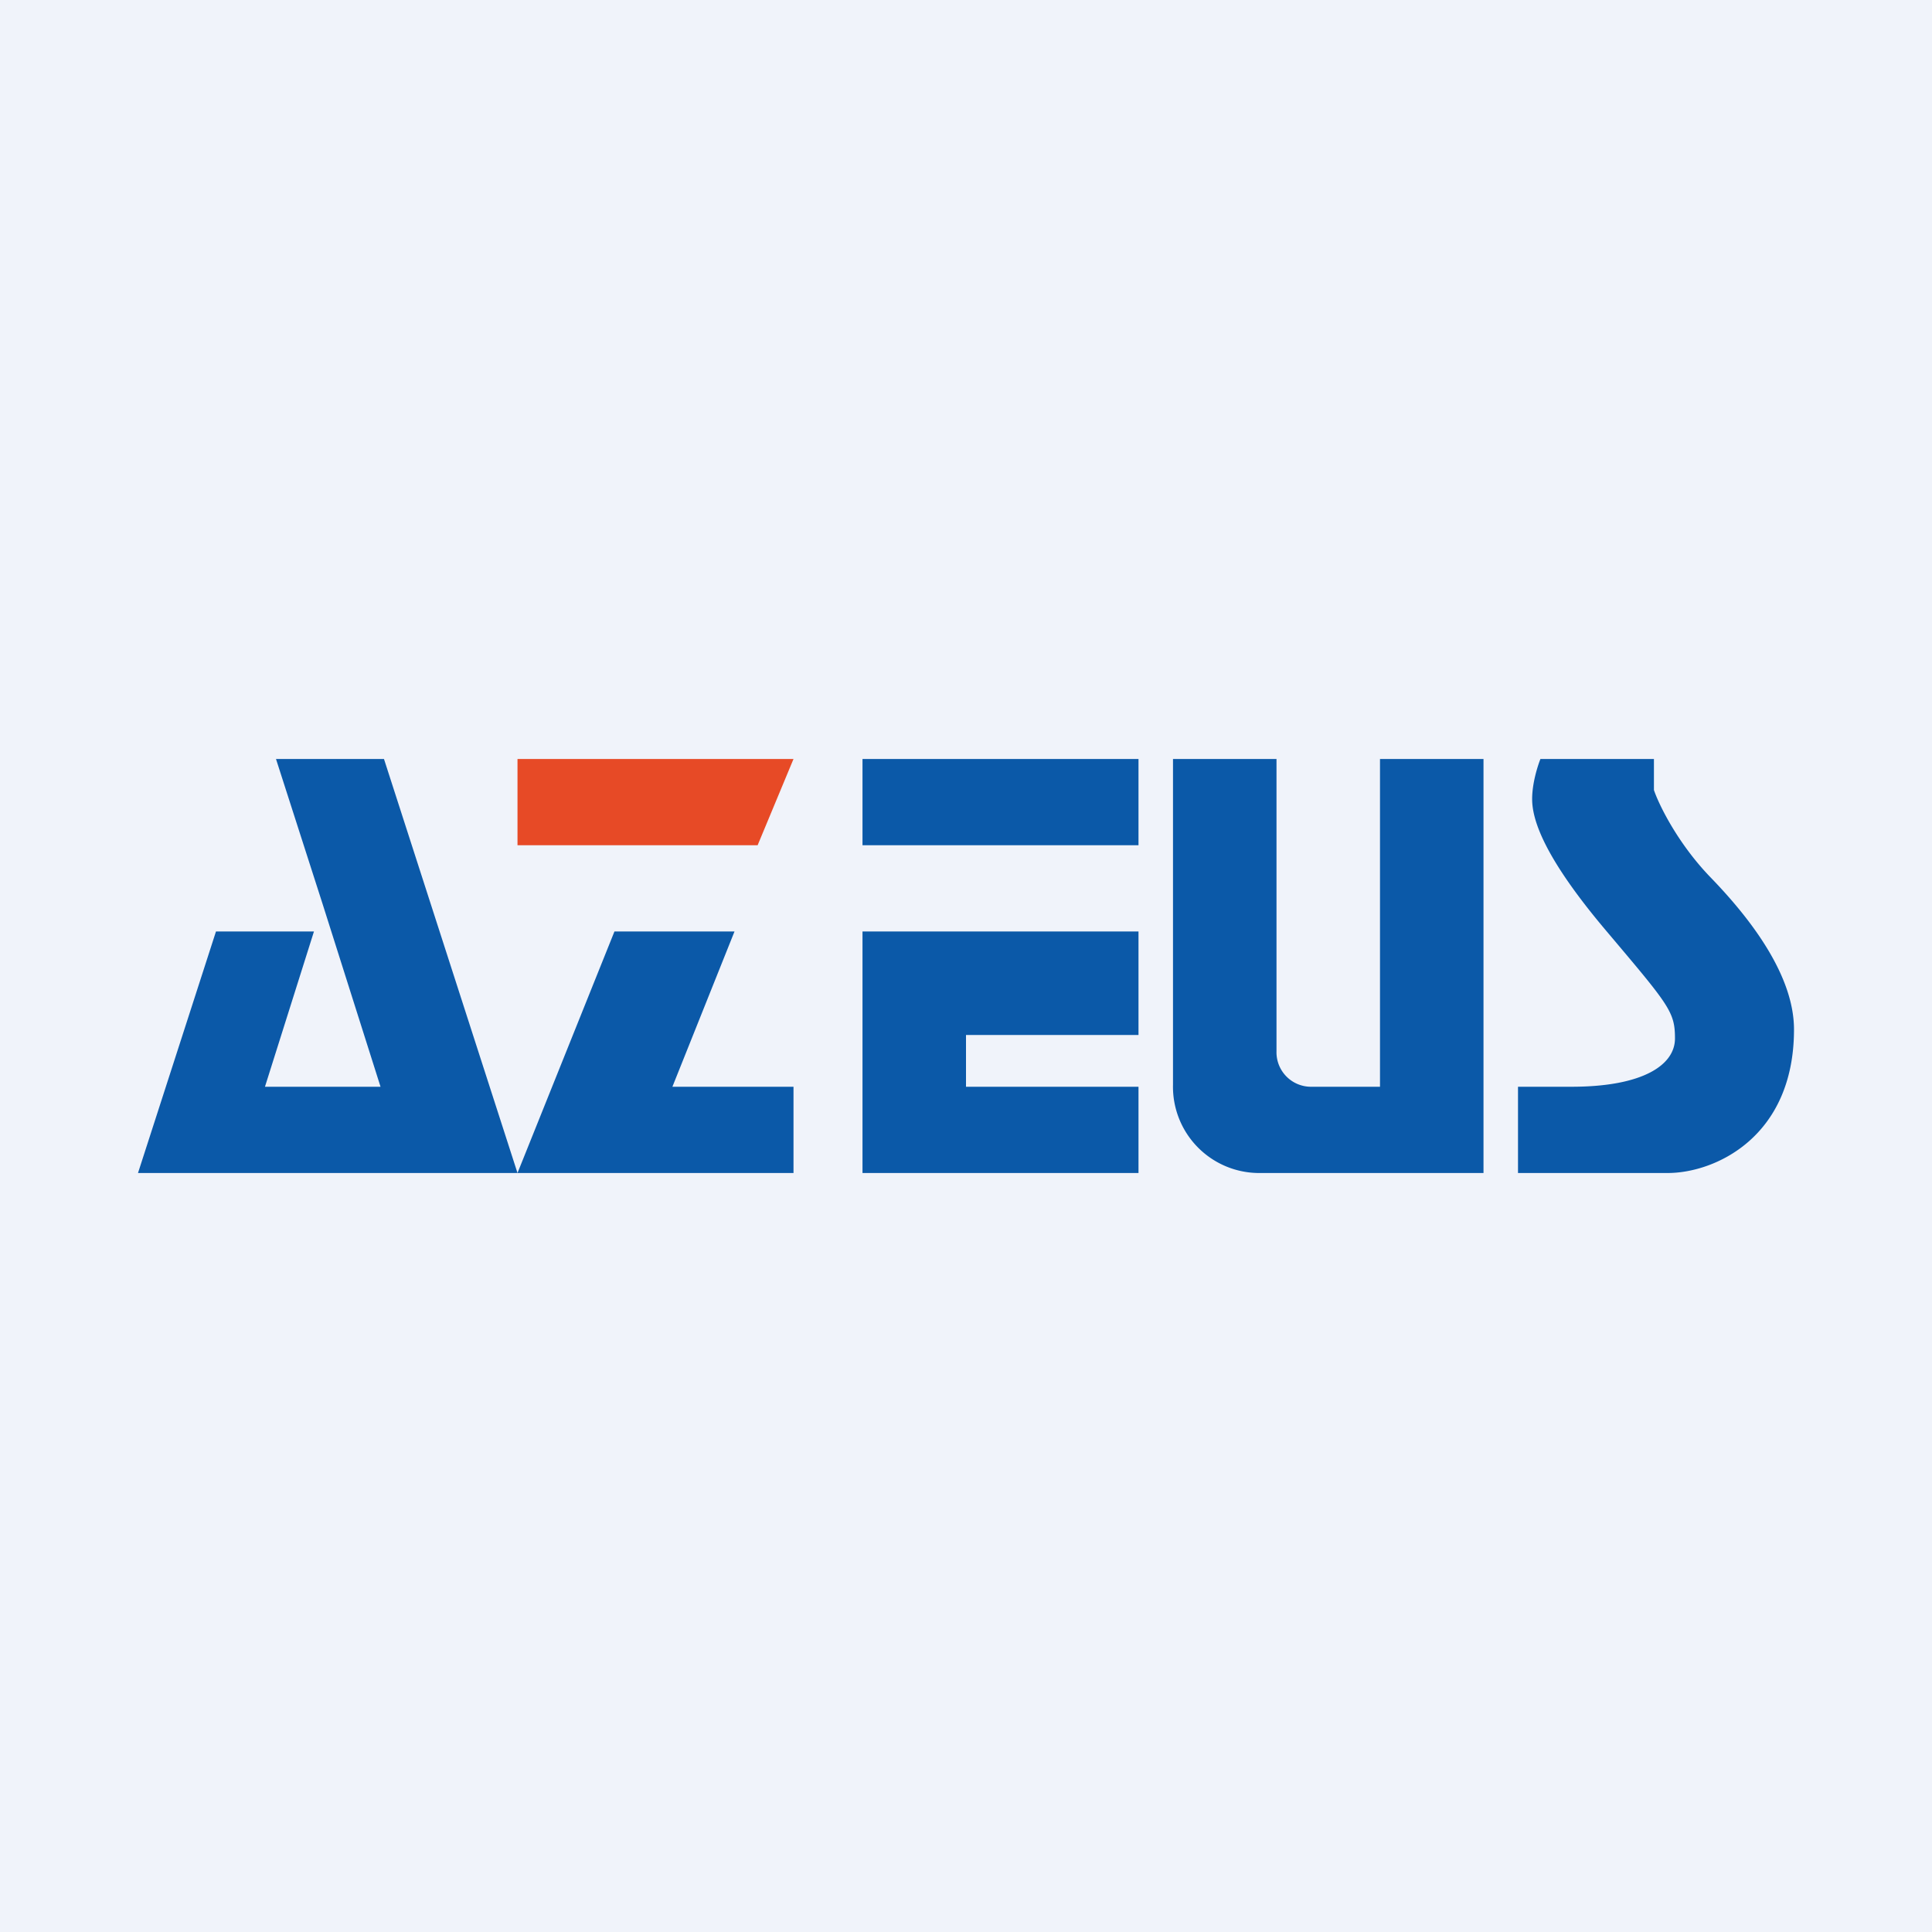
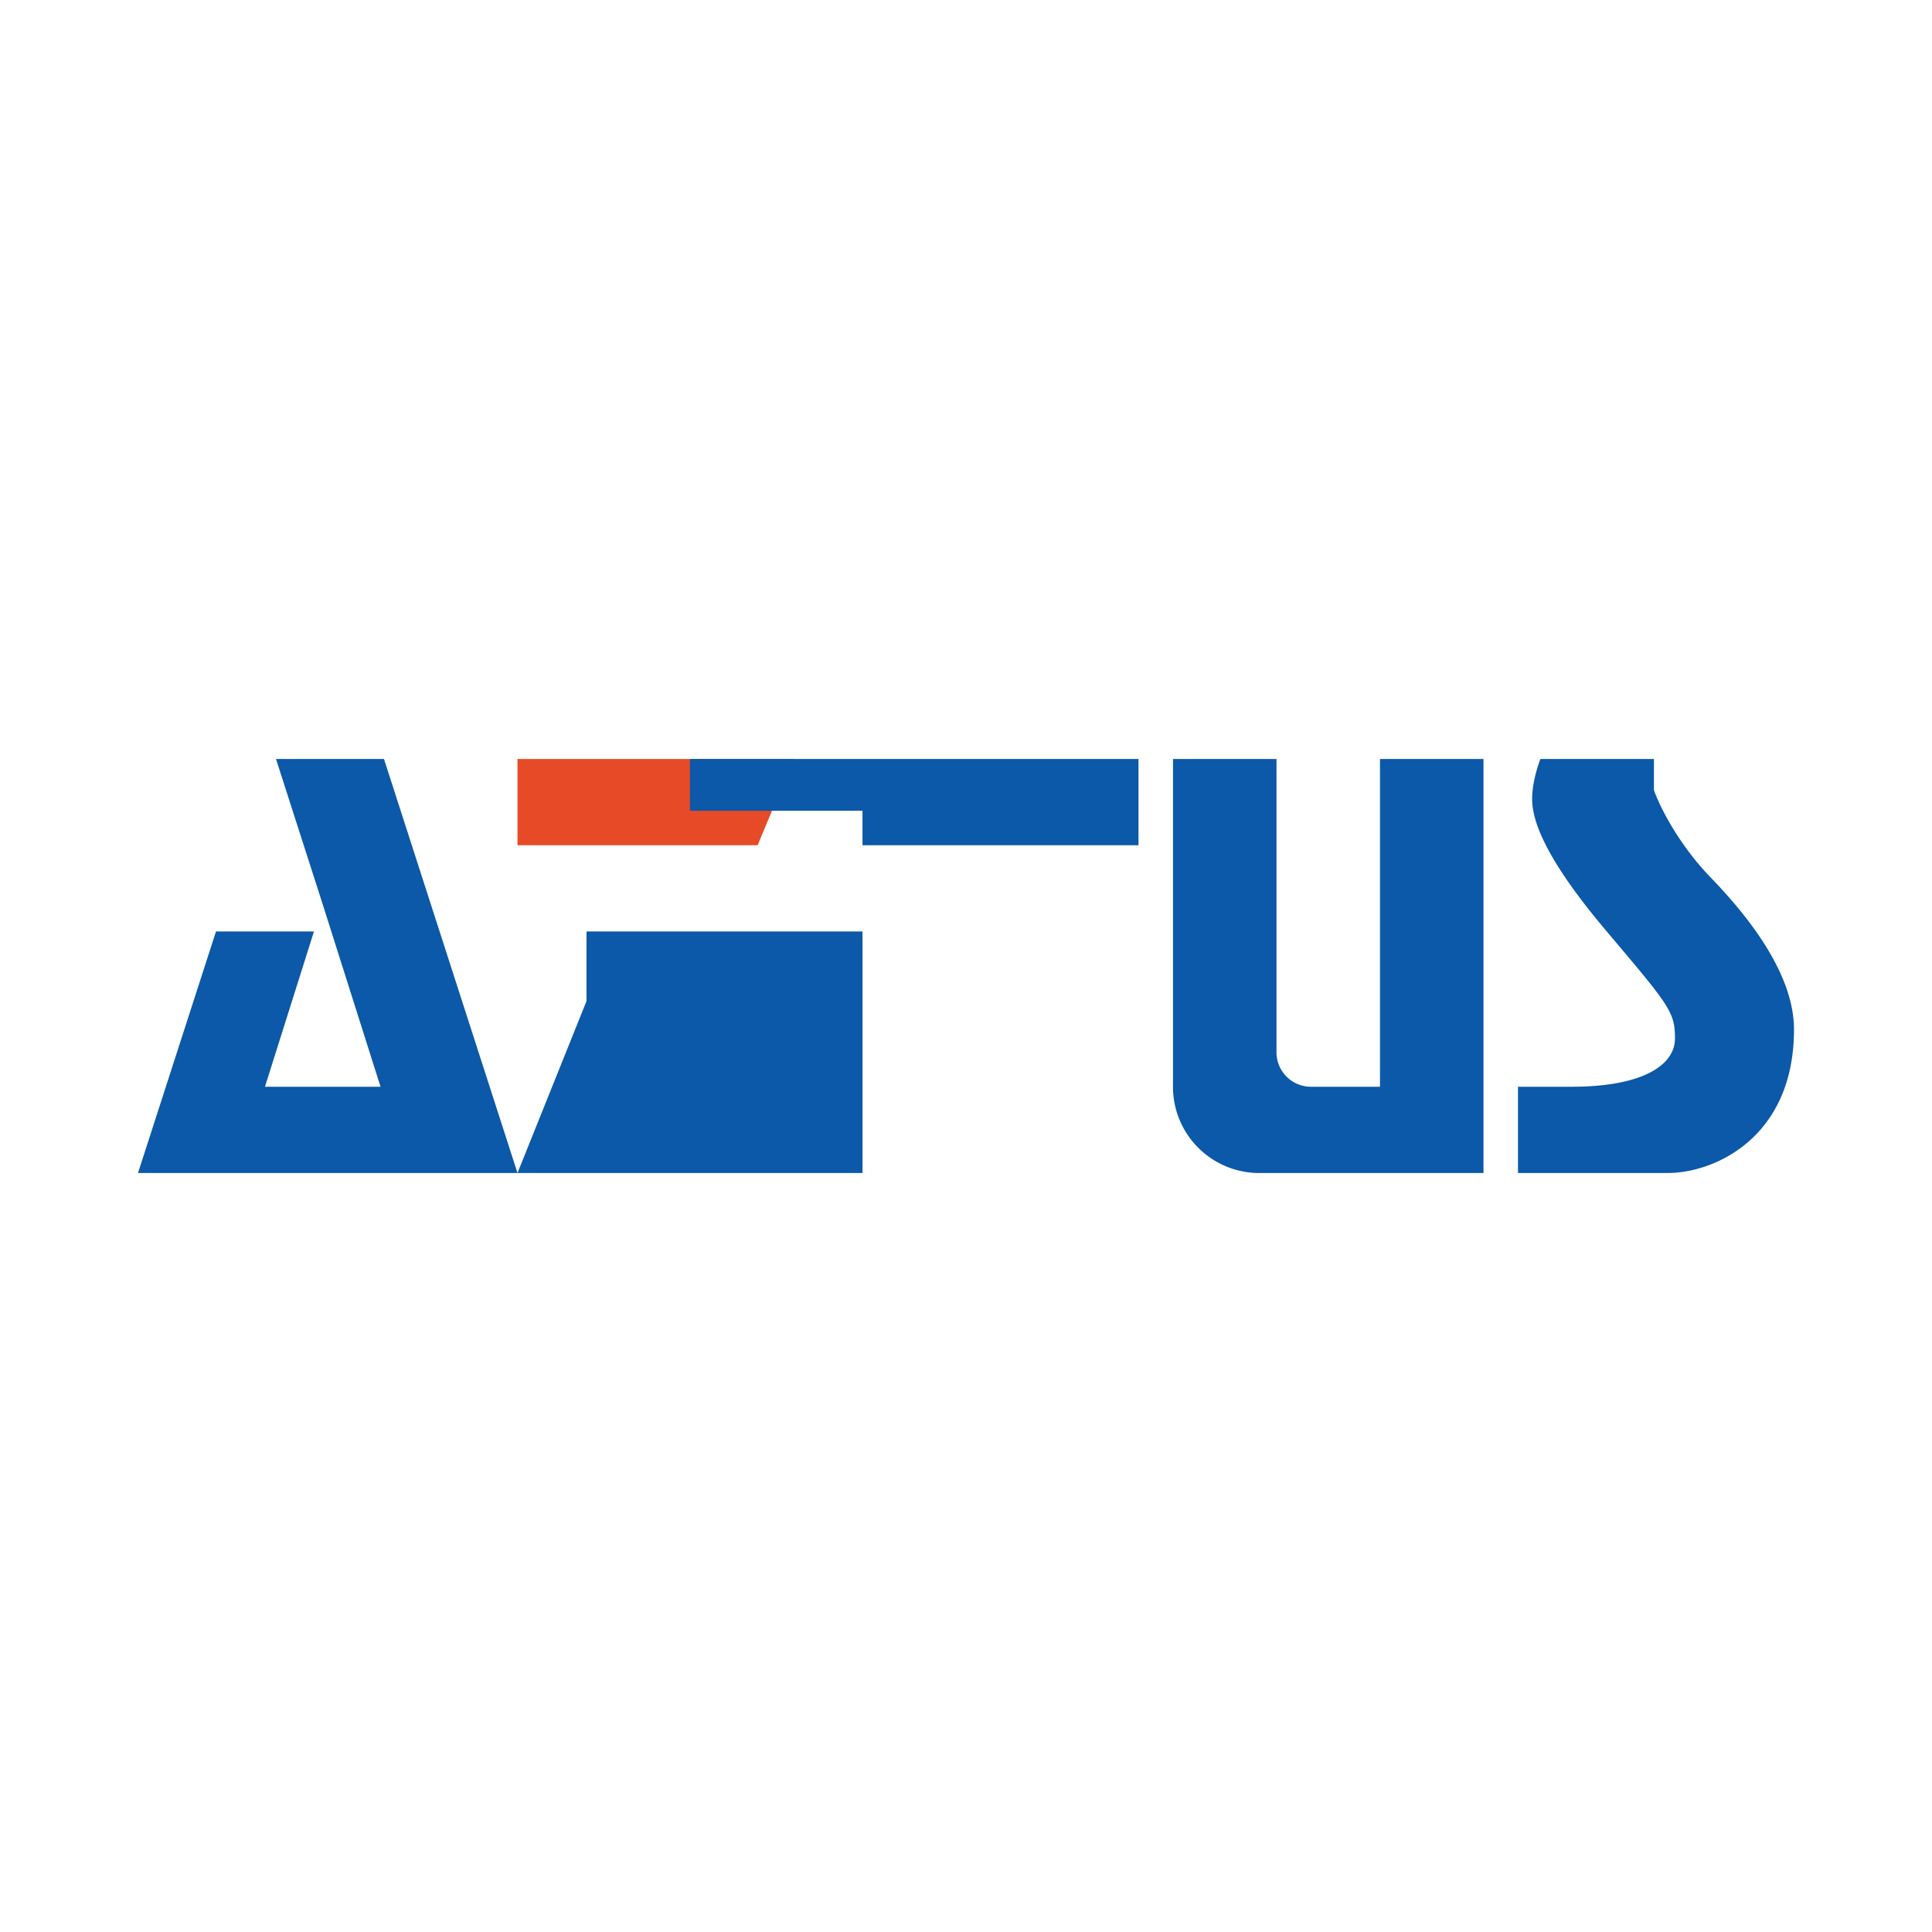
<svg xmlns="http://www.w3.org/2000/svg" width="56" height="56" viewBox="0 0 56 56">
-   <path fill="#F0F3FA" d="M0 0h56v56H0z" />
  <path d="M15 22h8l-1.04 2.5H15V22Z" fill="#E74A26" />
-   <path d="M19.48 31.5H23V34h-8l2.81-7h3.48l-1.8 4.5ZM25 22h8v2.5h-8V22ZM33 30h-5v1.5h5V34h-8v-7h8v3ZM34 22h3v8.47a1 1 0 0 0 .98 1.03H40V22h3v12h-6.55A2.5 2.5 0 0 1 34 31.44V22ZM44.65 22h3.29v.9c.15.44.7 1.56 1.65 2.54 1.2 1.24 2.41 2.86 2.41 4.4 0 3.14-2.32 4.17-3.68 4.16H44v-2.5h1.55c2.07 0 3-.63 3-1.4 0-.78-.17-.96-2.01-3.14-1.84-2.18-2.13-3.24-2.13-3.8 0-.46.16-.96.24-1.16ZM15 34H4l2.26-7H9.1l-1.42 4.5h3.35l-1.68-5.3L8 22h3.13L15 34Z" fill="#0B59A8" />
+   <path d="M19.48 31.5H23V34h-8l2.81-7h3.48l-1.8 4.5ZM25 22h8v2.5h-8V22Zh-5v1.5h5V34h-8v-7h8v3ZM34 22h3v8.47a1 1 0 0 0 .98 1.03H40V22h3v12h-6.55A2.5 2.5 0 0 1 34 31.44V22ZM44.65 22h3.29v.9c.15.44.7 1.56 1.65 2.54 1.2 1.24 2.41 2.86 2.41 4.4 0 3.14-2.32 4.17-3.68 4.16H44v-2.5h1.55c2.07 0 3-.63 3-1.4 0-.78-.17-.96-2.01-3.14-1.84-2.18-2.13-3.24-2.13-3.8 0-.46.16-.96.24-1.16ZM15 34H4l2.26-7H9.1l-1.42 4.5h3.35l-1.68-5.3L8 22h3.13L15 34Z" fill="#0B59A8" />
</svg>